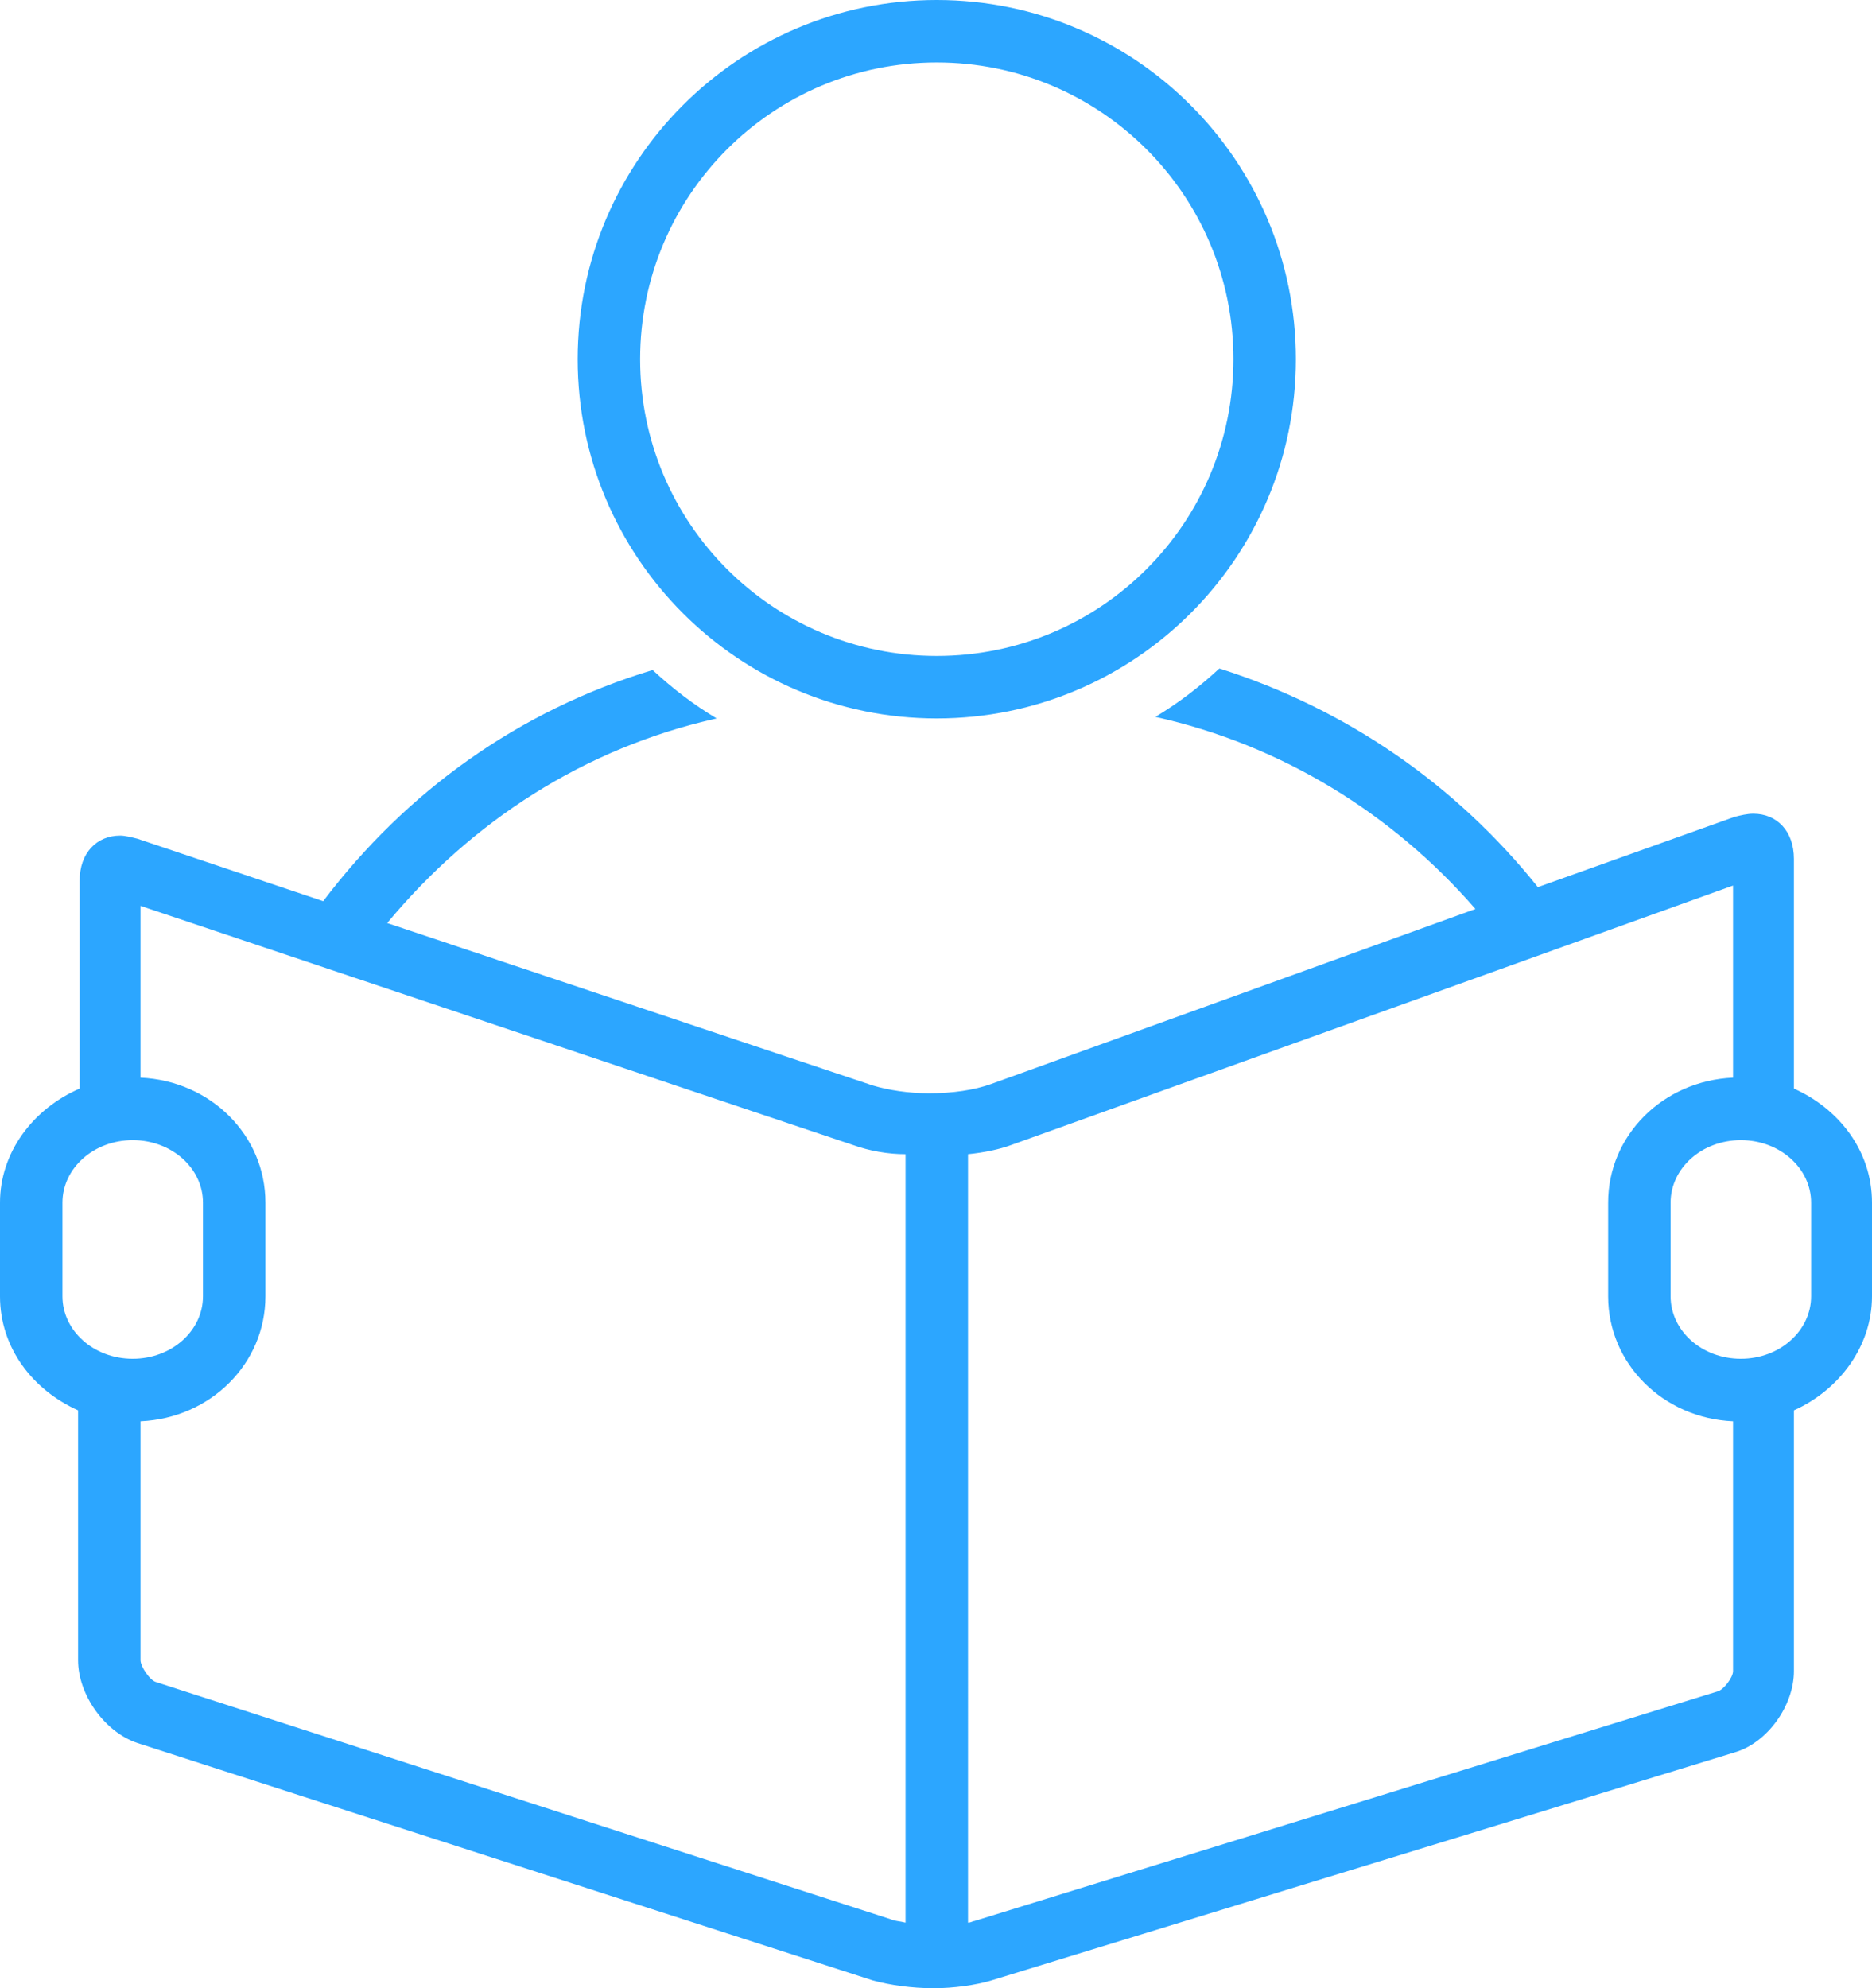
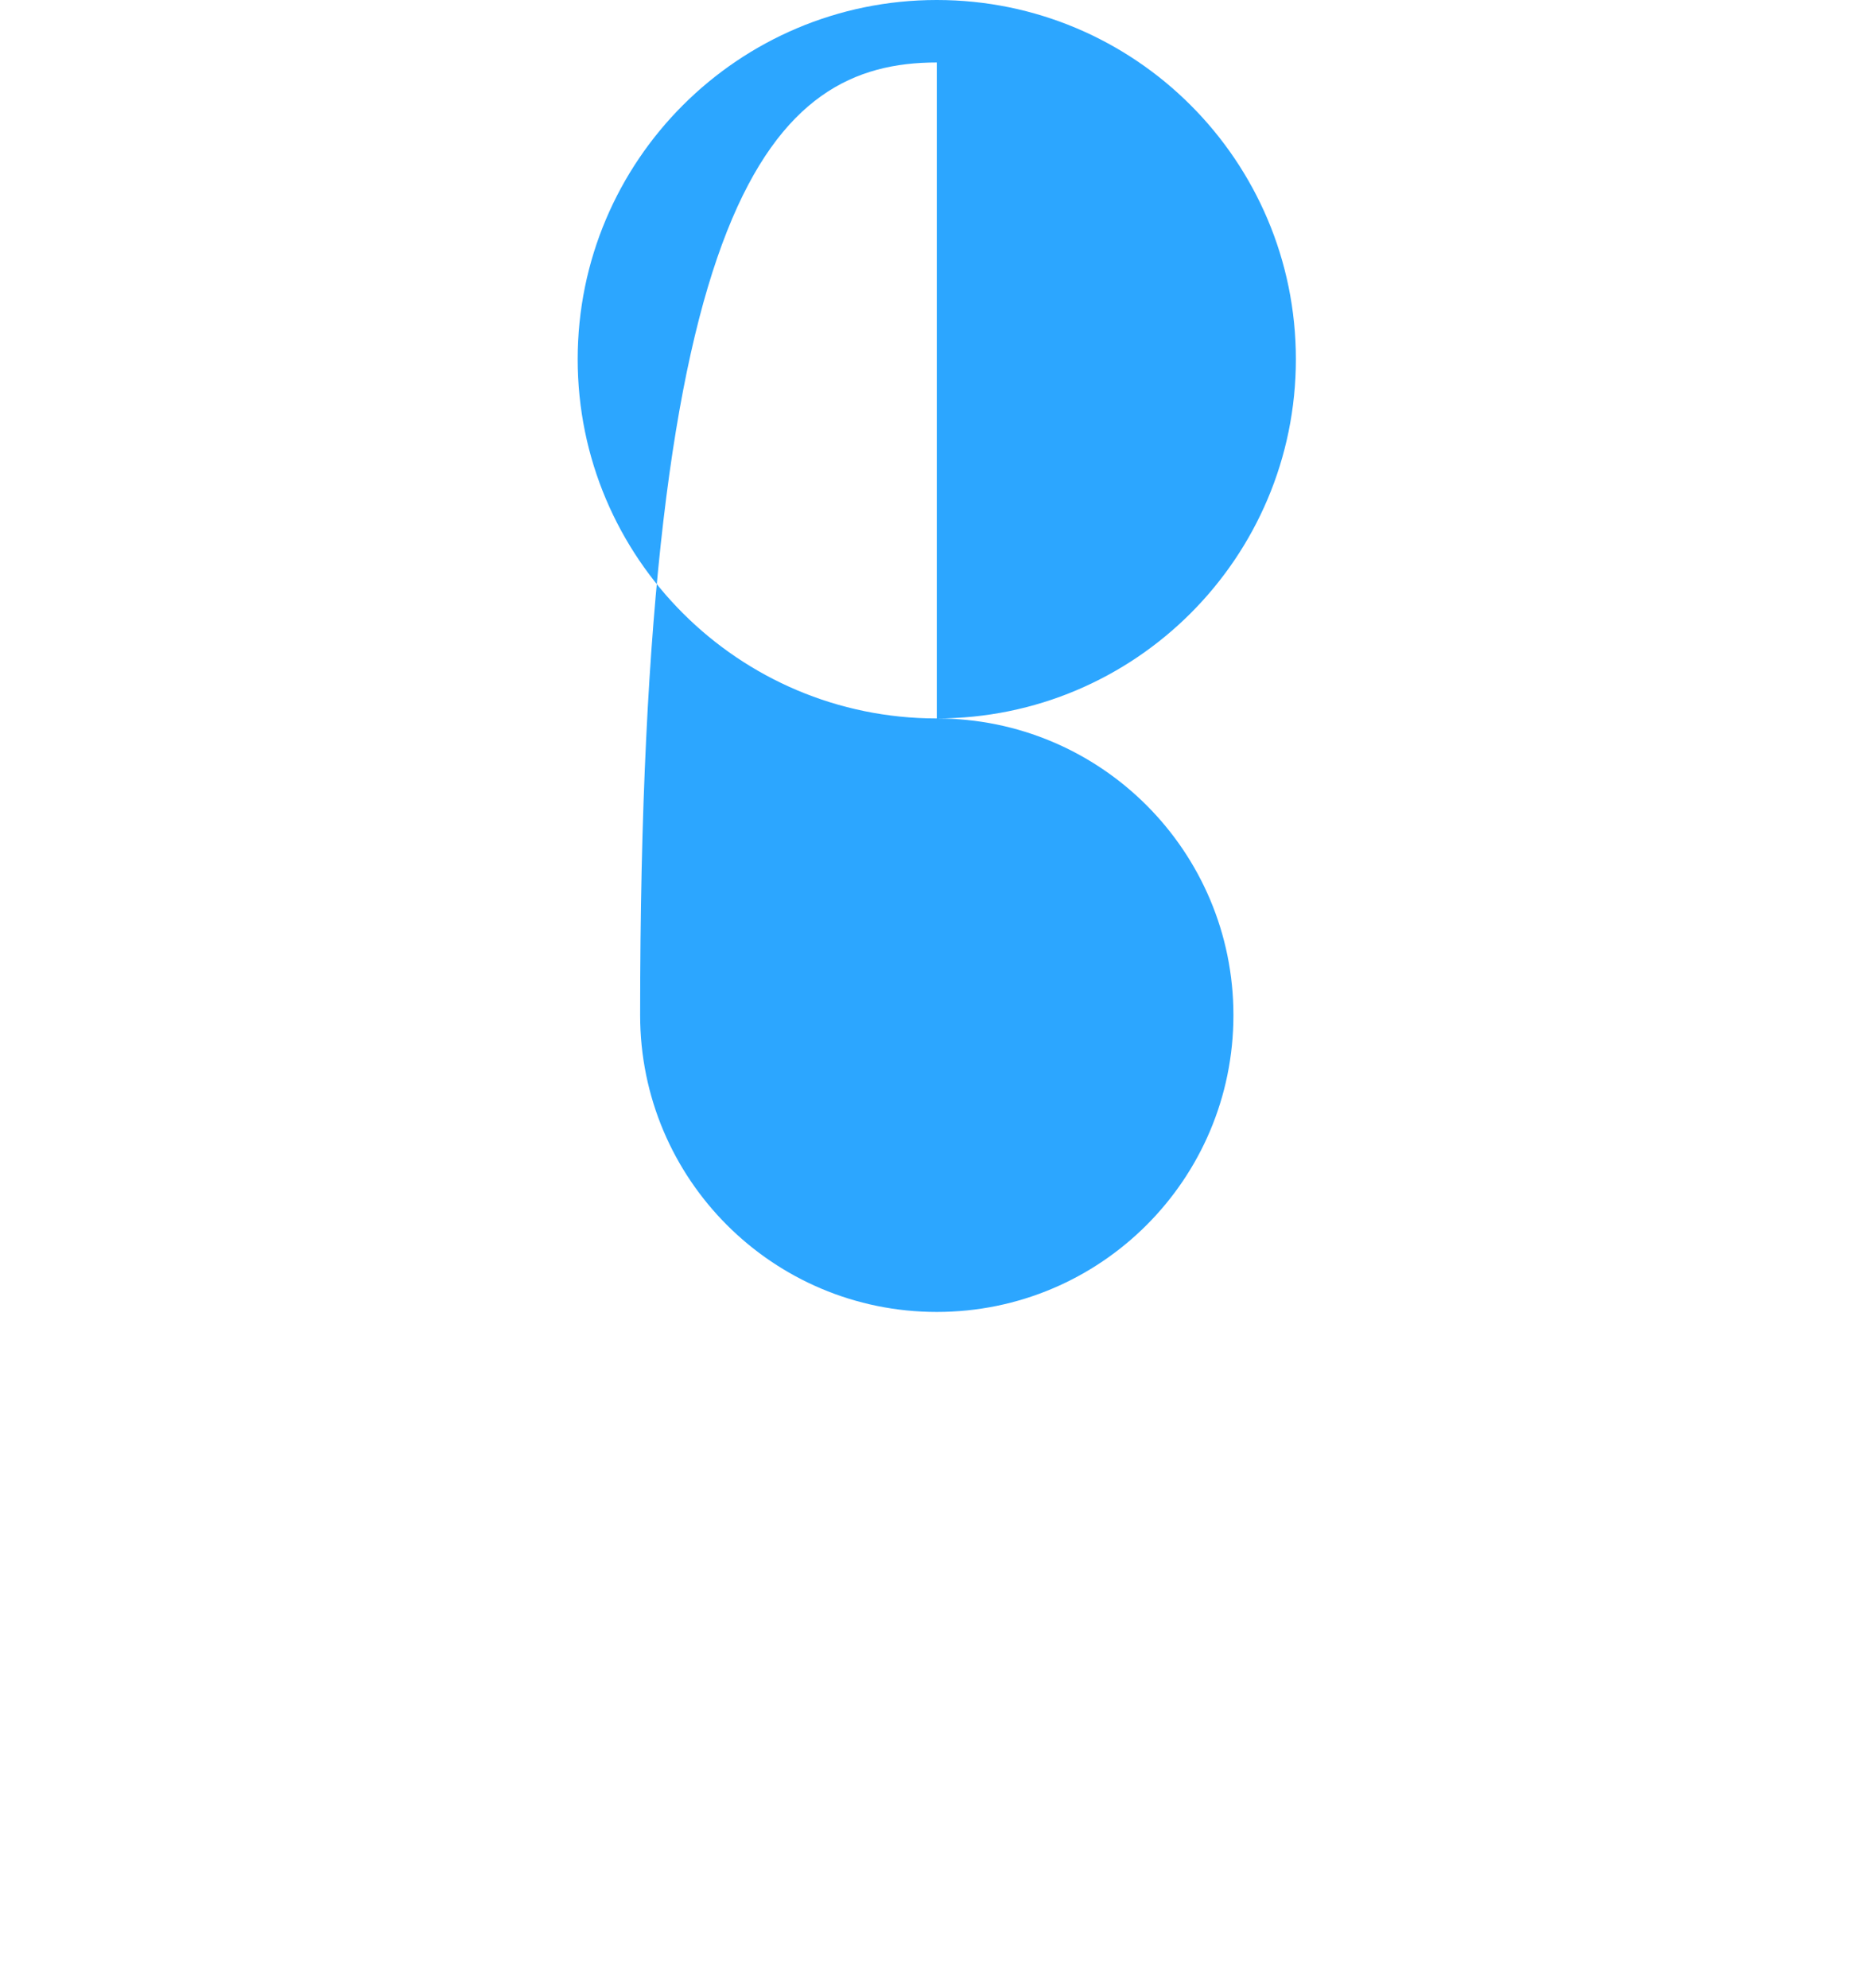
<svg xmlns="http://www.w3.org/2000/svg" fill="#2ca6ff" height="127.3" preserveAspectRatio="xMidYMid meet" version="1" viewBox="4.0 0.0 119.9 127.3" width="119.9" zoomAndPan="magnify">
  <g id="change1_1">
-     <path d="M12.8,111.6l47.1,15.2c1.1,0.3,2.5,0.5,3.9,0.5c1.3,0,2.7-0.2,3.7-0.5l47.6-14.6c2.1-0.6,3.8-3,3.8-5.2V90.3 c2.9-1.3,5-4.1,5-7.3V77c0-3.3-2.1-6-5-7.3V55c0-1.8-1.1-2.9-2.6-2.9c-0.4,0-0.8,0.1-1.2,0.2l-12.6,4.5c-5.2-6.5-12.2-11.4-20.4-14 c-1.3,1.2-2.6,2.2-4.1,3.1c8.1,1.8,15.2,6.2,20.5,12.3L67.5,69.4C66.4,69.8,65,70,63.5,70c-1.3,0-2.6-0.2-3.6-0.5L28.8,59.1 c5.4-6.5,12.6-11.2,21.1-13.1c-1.5-0.9-2.8-1.9-4.1-3.1c-8.6,2.6-15.8,7.8-21.1,14.8l-11.9-4c-0.4-0.1-0.8-0.2-1.1-0.2 c-1.5,0-2.6,1.1-2.6,2.9v13.3C6.1,71,4,73.8,4,77V83c0,3.3,2.1,6,5,7.3v16C9,108.5,10.7,110.9,12.8,111.6z M115.5,73 c2.5,0,4.5,1.8,4.5,4V83c0,2.2-2,4-4.5,4s-4.5-1.8-4.5-4V77C111,74.8,113,73,115.5,73z M66,73.9c1-0.1,2-0.3,2.8-0.6L115,56.7V69 c-4.5,0.2-8,3.7-8,8V83c0,4.3,3.5,7.8,8,8V107c0,0.4-0.6,1.2-1,1.3L66.4,123c-0.1,0-0.2,0.1-0.4,0.1V73.9z M13,58l45.6,15.3 c1.1,0.4,2.3,0.6,3.4,0.6v49.2c-0.4-0.1-0.7-0.1-0.9-0.2L14,107.7c-0.4-0.1-1-1-1-1.4V91c4.5-0.2,8-3.7,8-8V77c0-4.3-3.5-7.8-8-8V58 z M8,83V77c0-2.2,2-4,4.5-4s4.5,1.8,4.5,4V83c0,2.2-2,4-4.5,4S8,85.2,8,83z" fill="inherit" />
-   </g>
+     </g>
  <g id="change1_2">
-     <path d="M64,46c12.7,0,23-10.3,23-23C87,10.3,76.7,0,64,0S41,10.3,41,23C41,35.7,51.3,46,64,46z M64,4c10.5,0,19,8.5,19,19 c0,10.5-8.5,19-19,19s-19-8.5-19-19C45,12.5,53.5,4,64,4z" fill="inherit" />
+     <path d="M64,46c12.7,0,23-10.3,23-23C87,10.3,76.7,0,64,0S41,10.3,41,23C41,35.7,51.3,46,64,46z c10.5,0,19,8.5,19,19 c0,10.5-8.5,19-19,19s-19-8.5-19-19C45,12.5,53.5,4,64,4z" fill="inherit" />
  </g>
</svg>